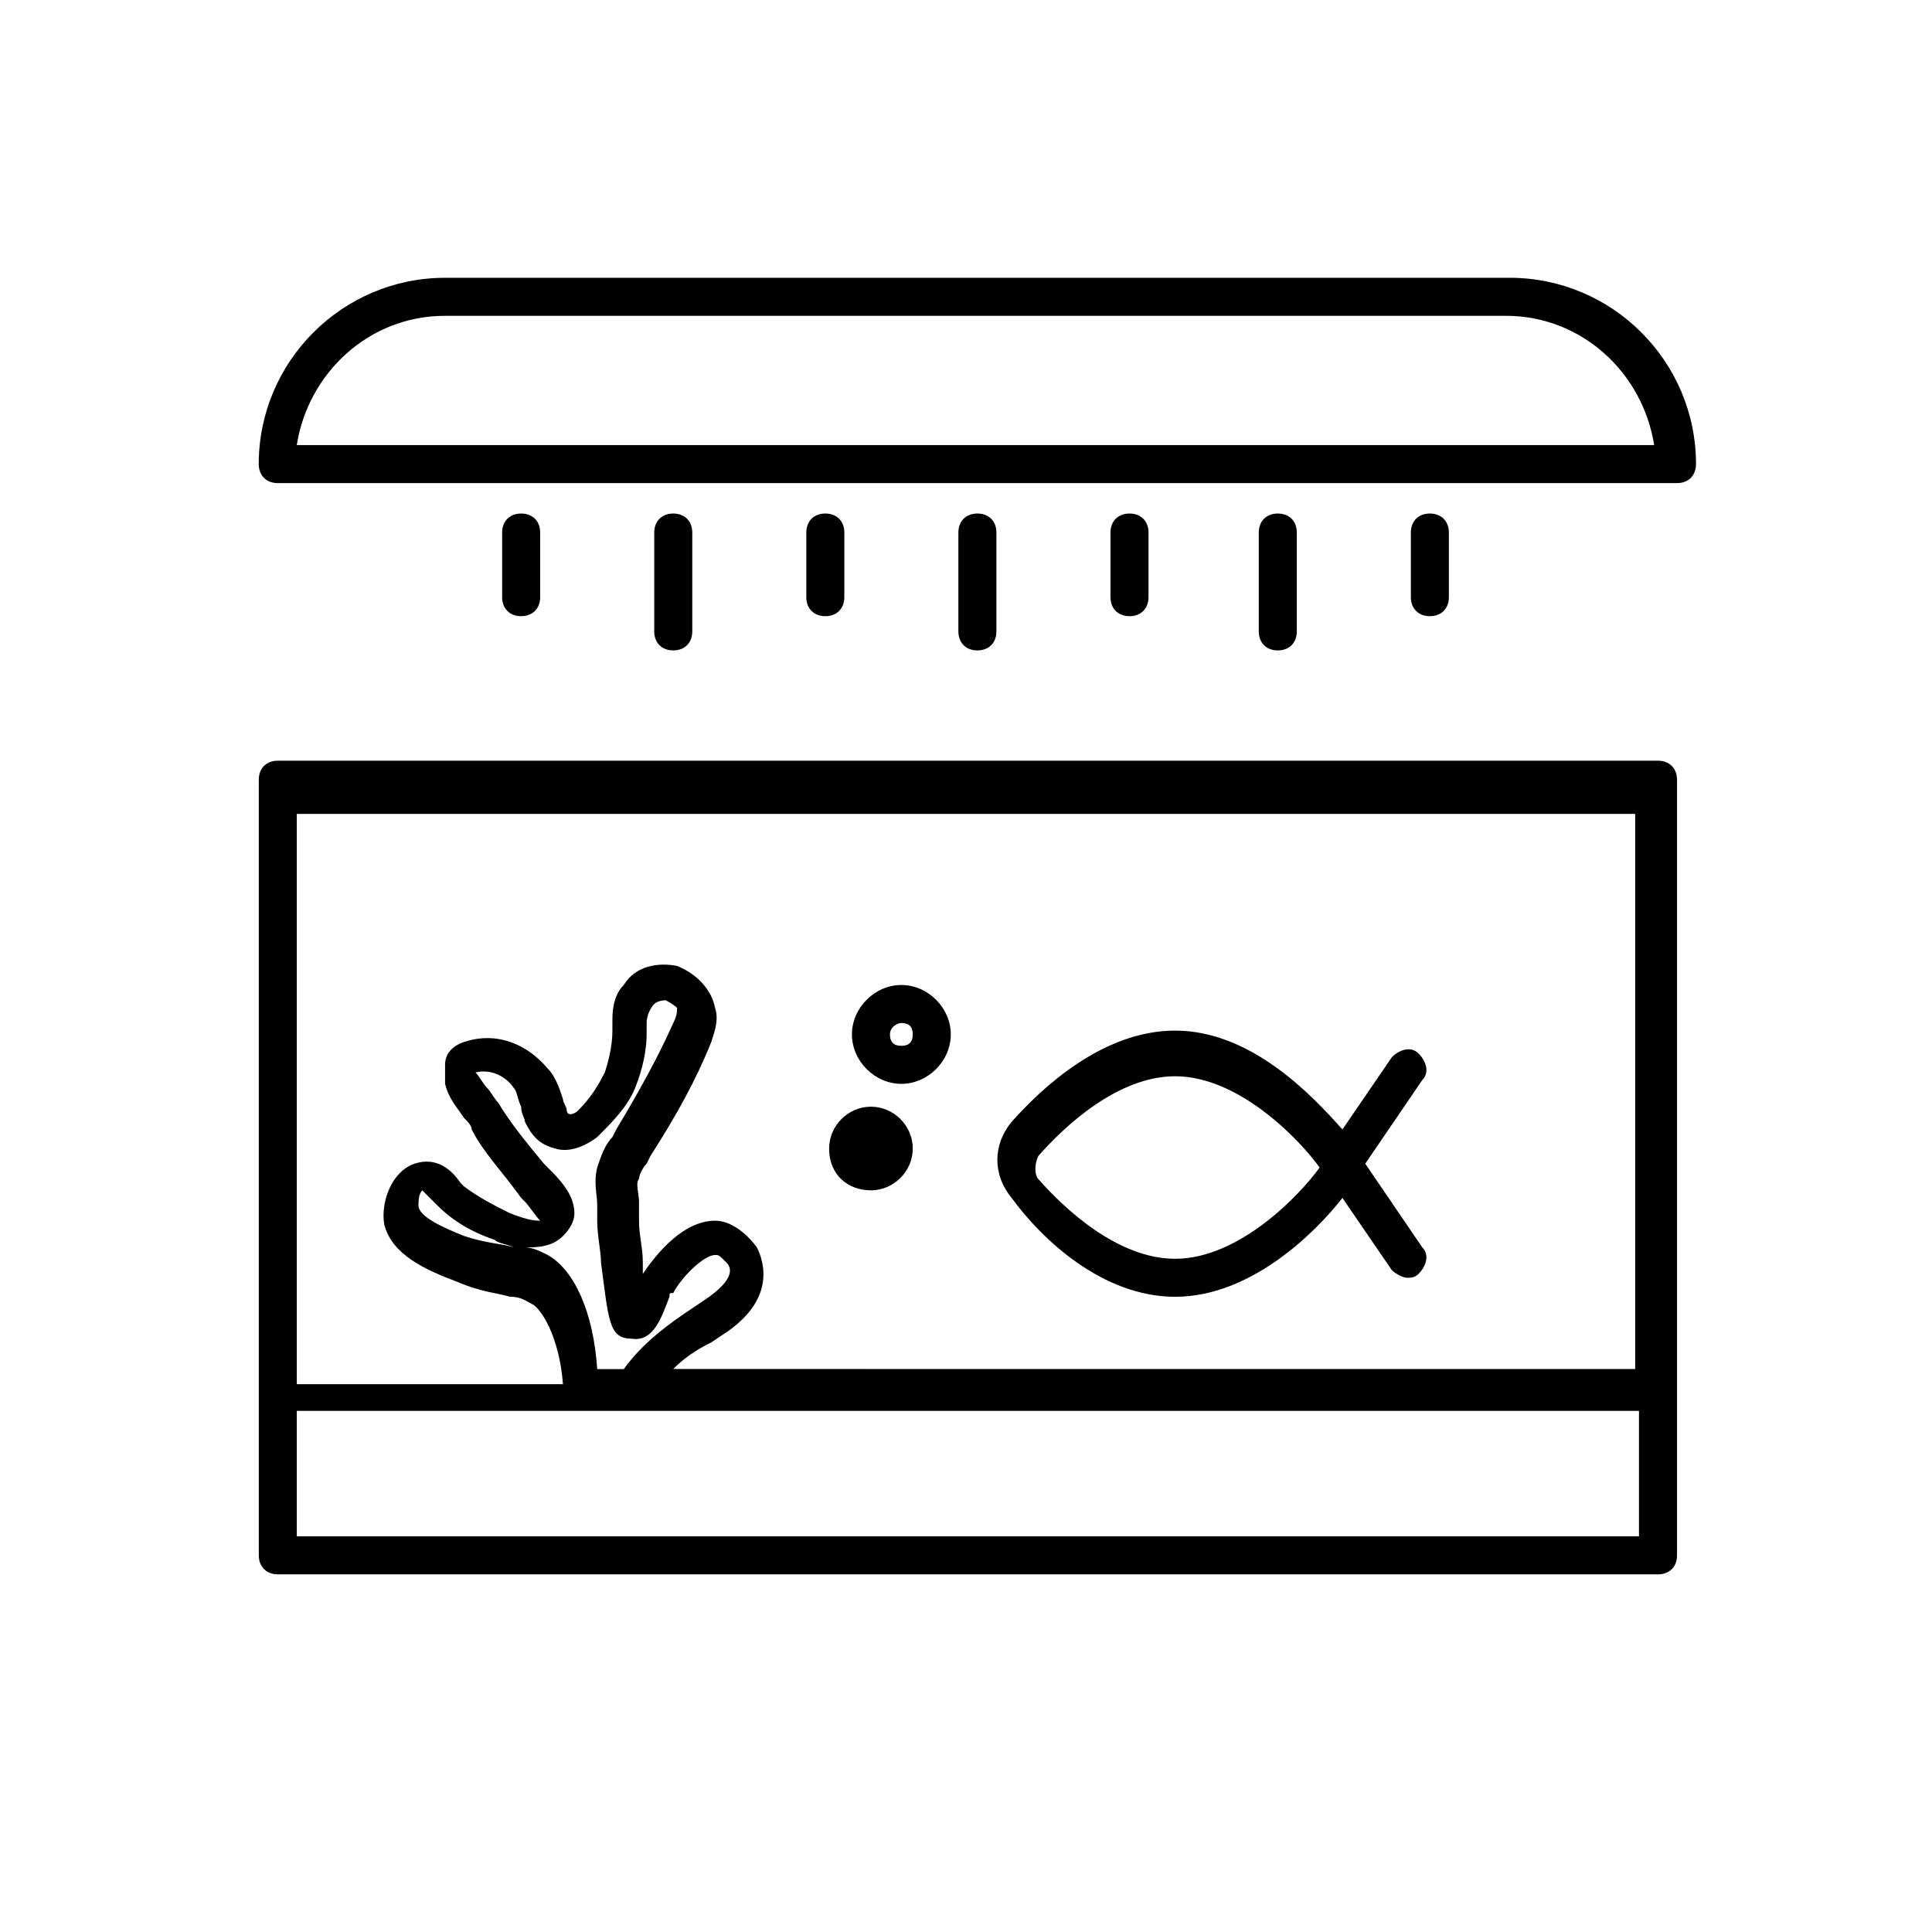
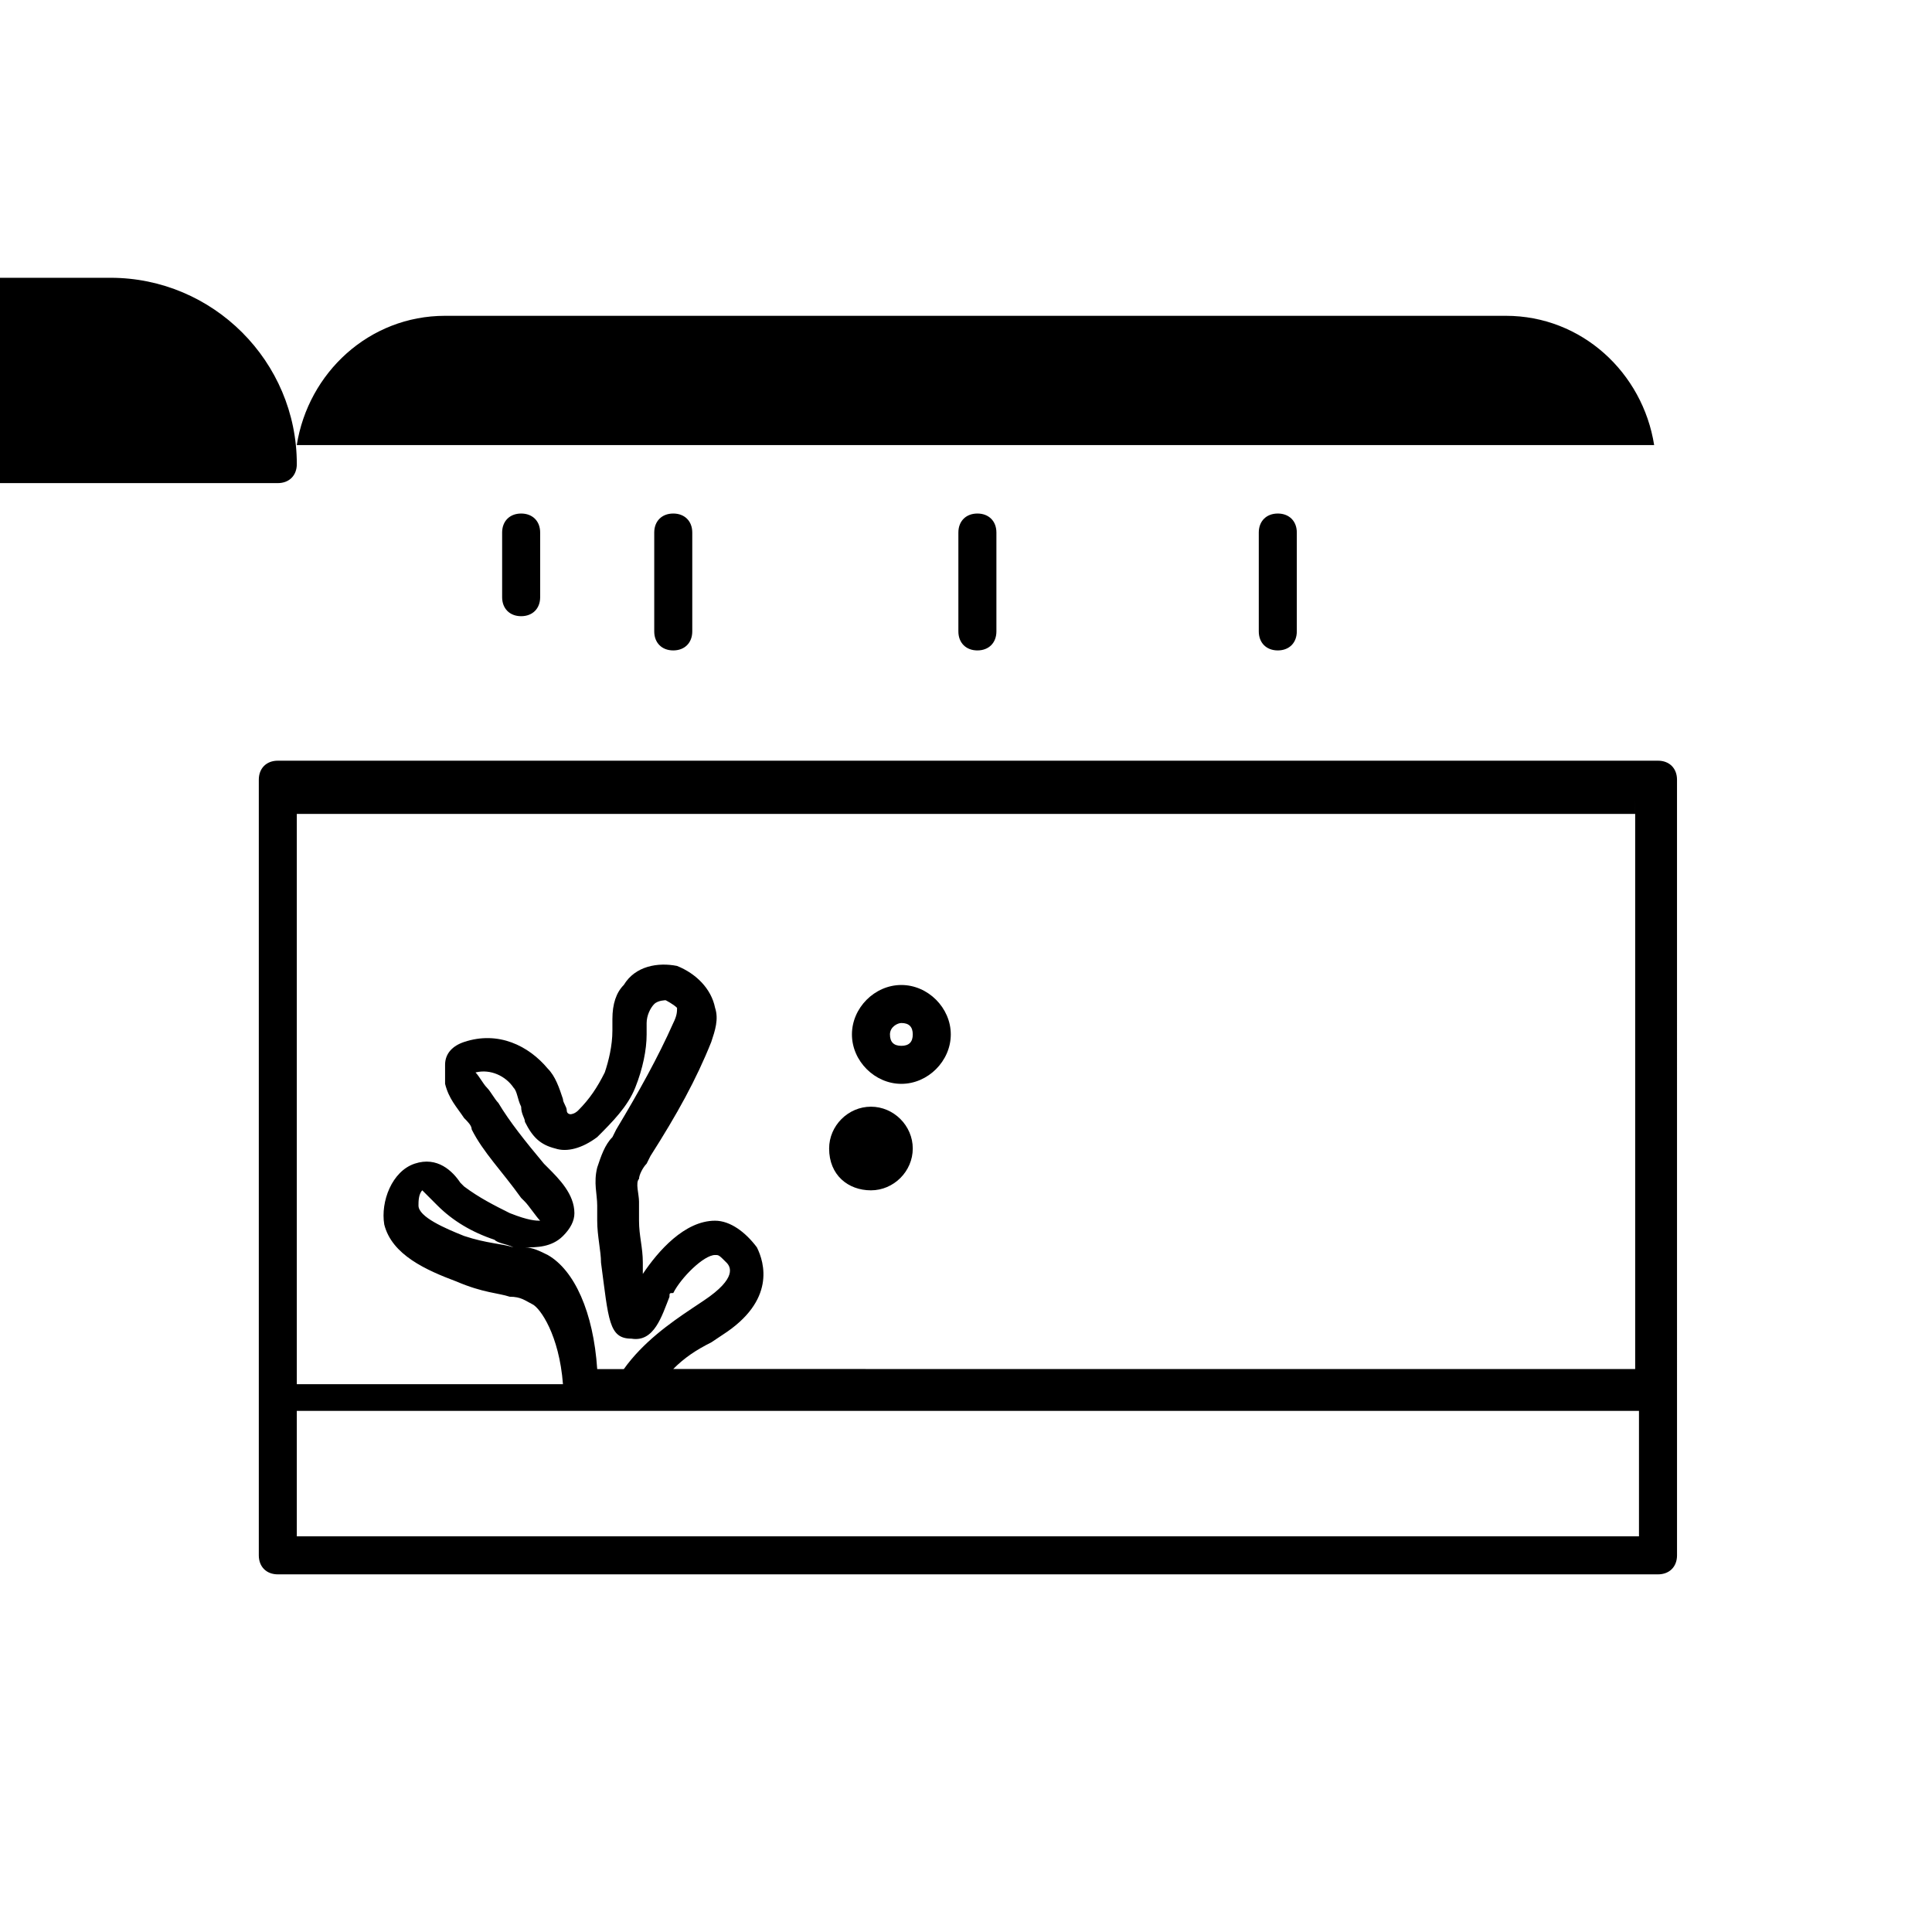
<svg xmlns="http://www.w3.org/2000/svg" fill="#000000" width="800px" height="800px" version="1.1" viewBox="144 144 512 512">
  <g>
    <path d="m217.62 561.22h365.77c3.023 0 5.039-2.016 5.039-5.039l-0.004-205.55c0-3.023-2.016-5.039-5.039-5.039h-365.76c-3.023 0-5.039 2.016-5.039 5.039v205.55c0 3.023 2.016 5.039 5.039 5.039zm5.035-10.078v-33.25h355.69v33.25zm66.504-97.738-1.008-1.008c-5.039-6.047-9.07-11.082-12.09-16.121-1.008-1.008-2.016-3.023-3.023-4.031-1.008-1.008-2.016-3.023-3.023-4.031 4.031-1.008 8.062 1.008 10.078 4.031 1.008 1.008 1.008 3.023 2.016 5.039 0 2.016 1.008 3.023 1.008 4.031 2.016 4.031 4.031 6.047 8.062 7.055 3.023 1.008 7.055 0 11.082-3.023 4.031-4.031 8.062-8.062 10.078-13.098 2.016-5.039 3.023-10.078 3.023-14.105v-3.023c0-2.016 1.008-4.031 2.016-5.039 1.008-1.008 3.023-1.008 3.023-1.008s2.016 1.008 3.023 2.016c0 1.008 0 2.016-1.008 4.031-4.031 9.07-9.07 18.137-15.113 28.215l-1.008 2.016c-2.016 2.016-3.023 5.039-4.031 8.062-1.008 4.031 0 7.055 0 10.078v4.031c0 4.031 1.008 8.062 1.008 11.082 2.016 15.113 2.016 20.152 8.062 20.152 6.047 1.008 8.062-6.047 10.078-11.082 0-1.008 0-1.008 1.008-1.008 2.016-4.031 8.062-10.078 11.082-10.078 1.008 0 1.008 0 3.023 2.016 1.008 1.008 3.023 4.031-6.047 10.078l-3.023 2.016c-6.047 4.031-13.098 9.07-18.137 16.121h-7.055c-1.008-15.113-6.047-26.199-13.098-30.23-2.016-1.008-4.031-2.016-6.047-2.016 3.023 0 7.055 0 10.078-3.023 2.016-2.016 3.023-4.031 3.023-6.047-0.008-5.043-4.039-9.074-7.062-12.098zm288.18-97.738v151.14l-254.93-0.004c3.023-3.023 6.047-5.039 10.078-7.055l3.023-2.016c14.105-9.07 11.082-19.145 9.07-23.176-3.023-4.031-7.055-7.055-11.082-7.055-8.062 0-15.113 8.062-19.145 14.105v-3.023c0-4.031-1.008-7.055-1.008-11.082v-5.039c0-2.016-1.008-5.039 0-6.047 0-1.008 1.008-3.023 2.016-4.031l1.008-2.016c7.055-11.082 12.09-20.152 16.121-30.23 1.008-3.023 2.016-6.047 1.008-9.07-1.008-5.039-5.039-9.07-10.078-11.082-5.039-1.008-11.082 0-14.105 5.039-2.016 2.016-3.023 5.039-3.023 9.07v3.023c0 4.031-1.008 8.062-2.016 11.082-2.016 4.031-4.031 7.055-7.055 10.078-1.008 1.008-2.016 1.008-2.016 1.008s-1.008 0-1.008-1.008-1.008-2.016-1.008-3.023c-1.008-3.023-2.016-6.047-4.031-8.062-5.039-6.047-13.098-10.078-22.168-7.055-3.023 1.008-5.039 3.023-5.039 6.047v5.039c1.008 4.031 3.023 6.047 5.039 9.07 1.008 1.008 2.016 2.016 2.016 3.023 3.023 6.047 8.062 11.082 13.098 18.137l1.008 1.008c1.008 1.008 3.023 4.031 4.031 5.039-1.008 0-3.023 0-8.062-2.016-4.031-2.016-8.062-4.031-12.09-7.055l-1.008-1.008c-2.016-3.023-6.047-7.055-12.09-5.039-6.047 2.016-9.07 10.078-8.062 16.121 2.016 8.062 11.082 12.09 19.145 15.113 7.055 3.023 11.082 3.023 14.105 4.031 3.023 0 4.031 1.008 6.047 2.016 2.016 1.008 7.055 8.062 8.062 21.16l-70.535 0.008v-151.14l354.68 0.004zm-297.25 118.9c-3.023-1.008-7.055-1.008-13.098-3.023-5.039-2.016-12.09-5.039-12.09-8.062 0-1.008 0-3.023 1.008-4.031l4.031 4.031c4.031 4.031 9.07 7.055 15.113 9.07 1.004 1.008 3.019 1.008 5.035 2.016z" />
-     <path d="m217.62 272.03h370.8c3.023 0 5.039-2.016 5.039-5.039 0-27.207-22.168-49.375-49.375-49.375l-282.14 0.004c-27.207 0-49.375 22.168-49.375 49.375 0.004 3.019 2.019 5.035 5.043 5.035zm44.332-44.336h281.12c20.152 0 36.273 15.113 39.297 34.258h-359.72c3.023-19.145 19.145-34.258 39.297-34.258z" />
-     <path d="m438.29 285.13v17.129c0 3.023 2.016 5.039 5.039 5.039s5.039-2.016 5.039-5.039v-17.129c0-3.023-2.016-5.039-5.039-5.039-3.023 0.004-5.039 2.016-5.039 5.039z" />
+     <path d="m217.62 272.03c3.023 0 5.039-2.016 5.039-5.039 0-27.207-22.168-49.375-49.375-49.375l-282.14 0.004c-27.207 0-49.375 22.168-49.375 49.375 0.004 3.019 2.019 5.035 5.043 5.035zm44.332-44.336h281.12c20.152 0 36.273 15.113 39.297 34.258h-359.72c3.023-19.145 19.145-34.258 39.297-34.258z" />
    <path d="m397.98 285.13v26.199c0 3.023 2.016 5.039 5.039 5.039 3.023 0 5.039-2.016 5.039-5.039v-26.199c0-3.023-2.016-5.039-5.039-5.039-3.023 0.004-5.039 2.016-5.039 5.039z" />
    <path d="m277.07 285.13v17.129c0 3.023 2.016 5.039 5.039 5.039s5.039-2.016 5.039-5.039v-17.129c0-3.023-2.016-5.039-5.039-5.039-3.023 0.004-5.039 2.016-5.039 5.039z" />
-     <path d="m357.68 285.13v17.129c0 3.023 2.016 5.039 5.039 5.039s5.039-2.016 5.039-5.039v-17.129c0-3.023-2.016-5.039-5.039-5.039-3.023 0.004-5.039 2.016-5.039 5.039z" />
-     <path d="m517.89 285.13v17.129c0 3.023 2.016 5.039 5.039 5.039 3.023 0 5.039-2.016 5.039-5.039v-17.129c0-3.023-2.016-5.039-5.039-5.039-3.023 0.004-5.039 2.016-5.039 5.039z" />
    <path d="m477.59 285.13v26.199c0 3.023 2.016 5.039 5.039 5.039s5.039-2.016 5.039-5.039v-26.199c0-3.023-2.016-5.039-5.039-5.039-3.023 0.004-5.039 2.016-5.039 5.039z" />
    <path d="m317.38 285.13v26.199c0 3.023 2.016 5.039 5.039 5.039 3.023 0 5.039-2.016 5.039-5.039v-26.199c0-3.023-2.016-5.039-5.039-5.039-3.023 0.004-5.039 2.016-5.039 5.039z" />
-     <path d="m455.42 487.66c20.152 0 37.281-17.129 44.336-26.199l13.098 19.145c1.008 1.008 3.023 2.016 4.031 2.016 1.008 0 2.016 0 3.023-1.008 2.016-2.016 3.023-5.039 1.008-7.055l-15.113-22.168 15.113-22.168c2.016-2.016 1.008-5.039-1.008-7.055s-5.039-1.008-7.055 1.008l-13.098 19.145c-8.062-9.07-24.184-26.199-44.336-26.199-19.145 0-35.266 15.113-43.328 24.184-5.039 6.047-5.039 14.105 0 20.152 8.062 11.09 24.184 26.203 43.328 26.203zm-36.273-37.281c7.055-8.062 21.16-21.16 36.273-21.16 17.129 0 33.25 17.129 38.289 24.184-5.039 7.055-21.16 24.184-38.289 24.184-15.113 0-29.223-13.098-36.273-21.16-1.008-1.008-1.008-4.031 0-6.047z" />
    <path d="m382.87 431.23c7.055 0 13.098-6.047 13.098-13.098 0-7.055-6.047-13.098-13.098-13.098-7.051-0.004-13.098 6.043-13.098 13.098 0 7.051 6.047 13.098 13.098 13.098zm0-16.121c2.016 0 3.023 1.008 3.023 3.023s-1.008 3.023-3.023 3.023c-2.016 0-3.023-1.008-3.023-3.023 0.004-2.016 2.019-3.023 3.023-3.023z" />
    <path d="m374.81 459.45c6.047 0 11.082-5.039 11.082-11.082 0-6.047-5.039-11.082-11.082-11.082-6.047 0-11.082 5.039-11.082 11.082-0.004 7.051 5.035 11.082 11.082 11.082zm0-11.086s1.008 0 0 0v1.008z" />
  </g>
</svg>